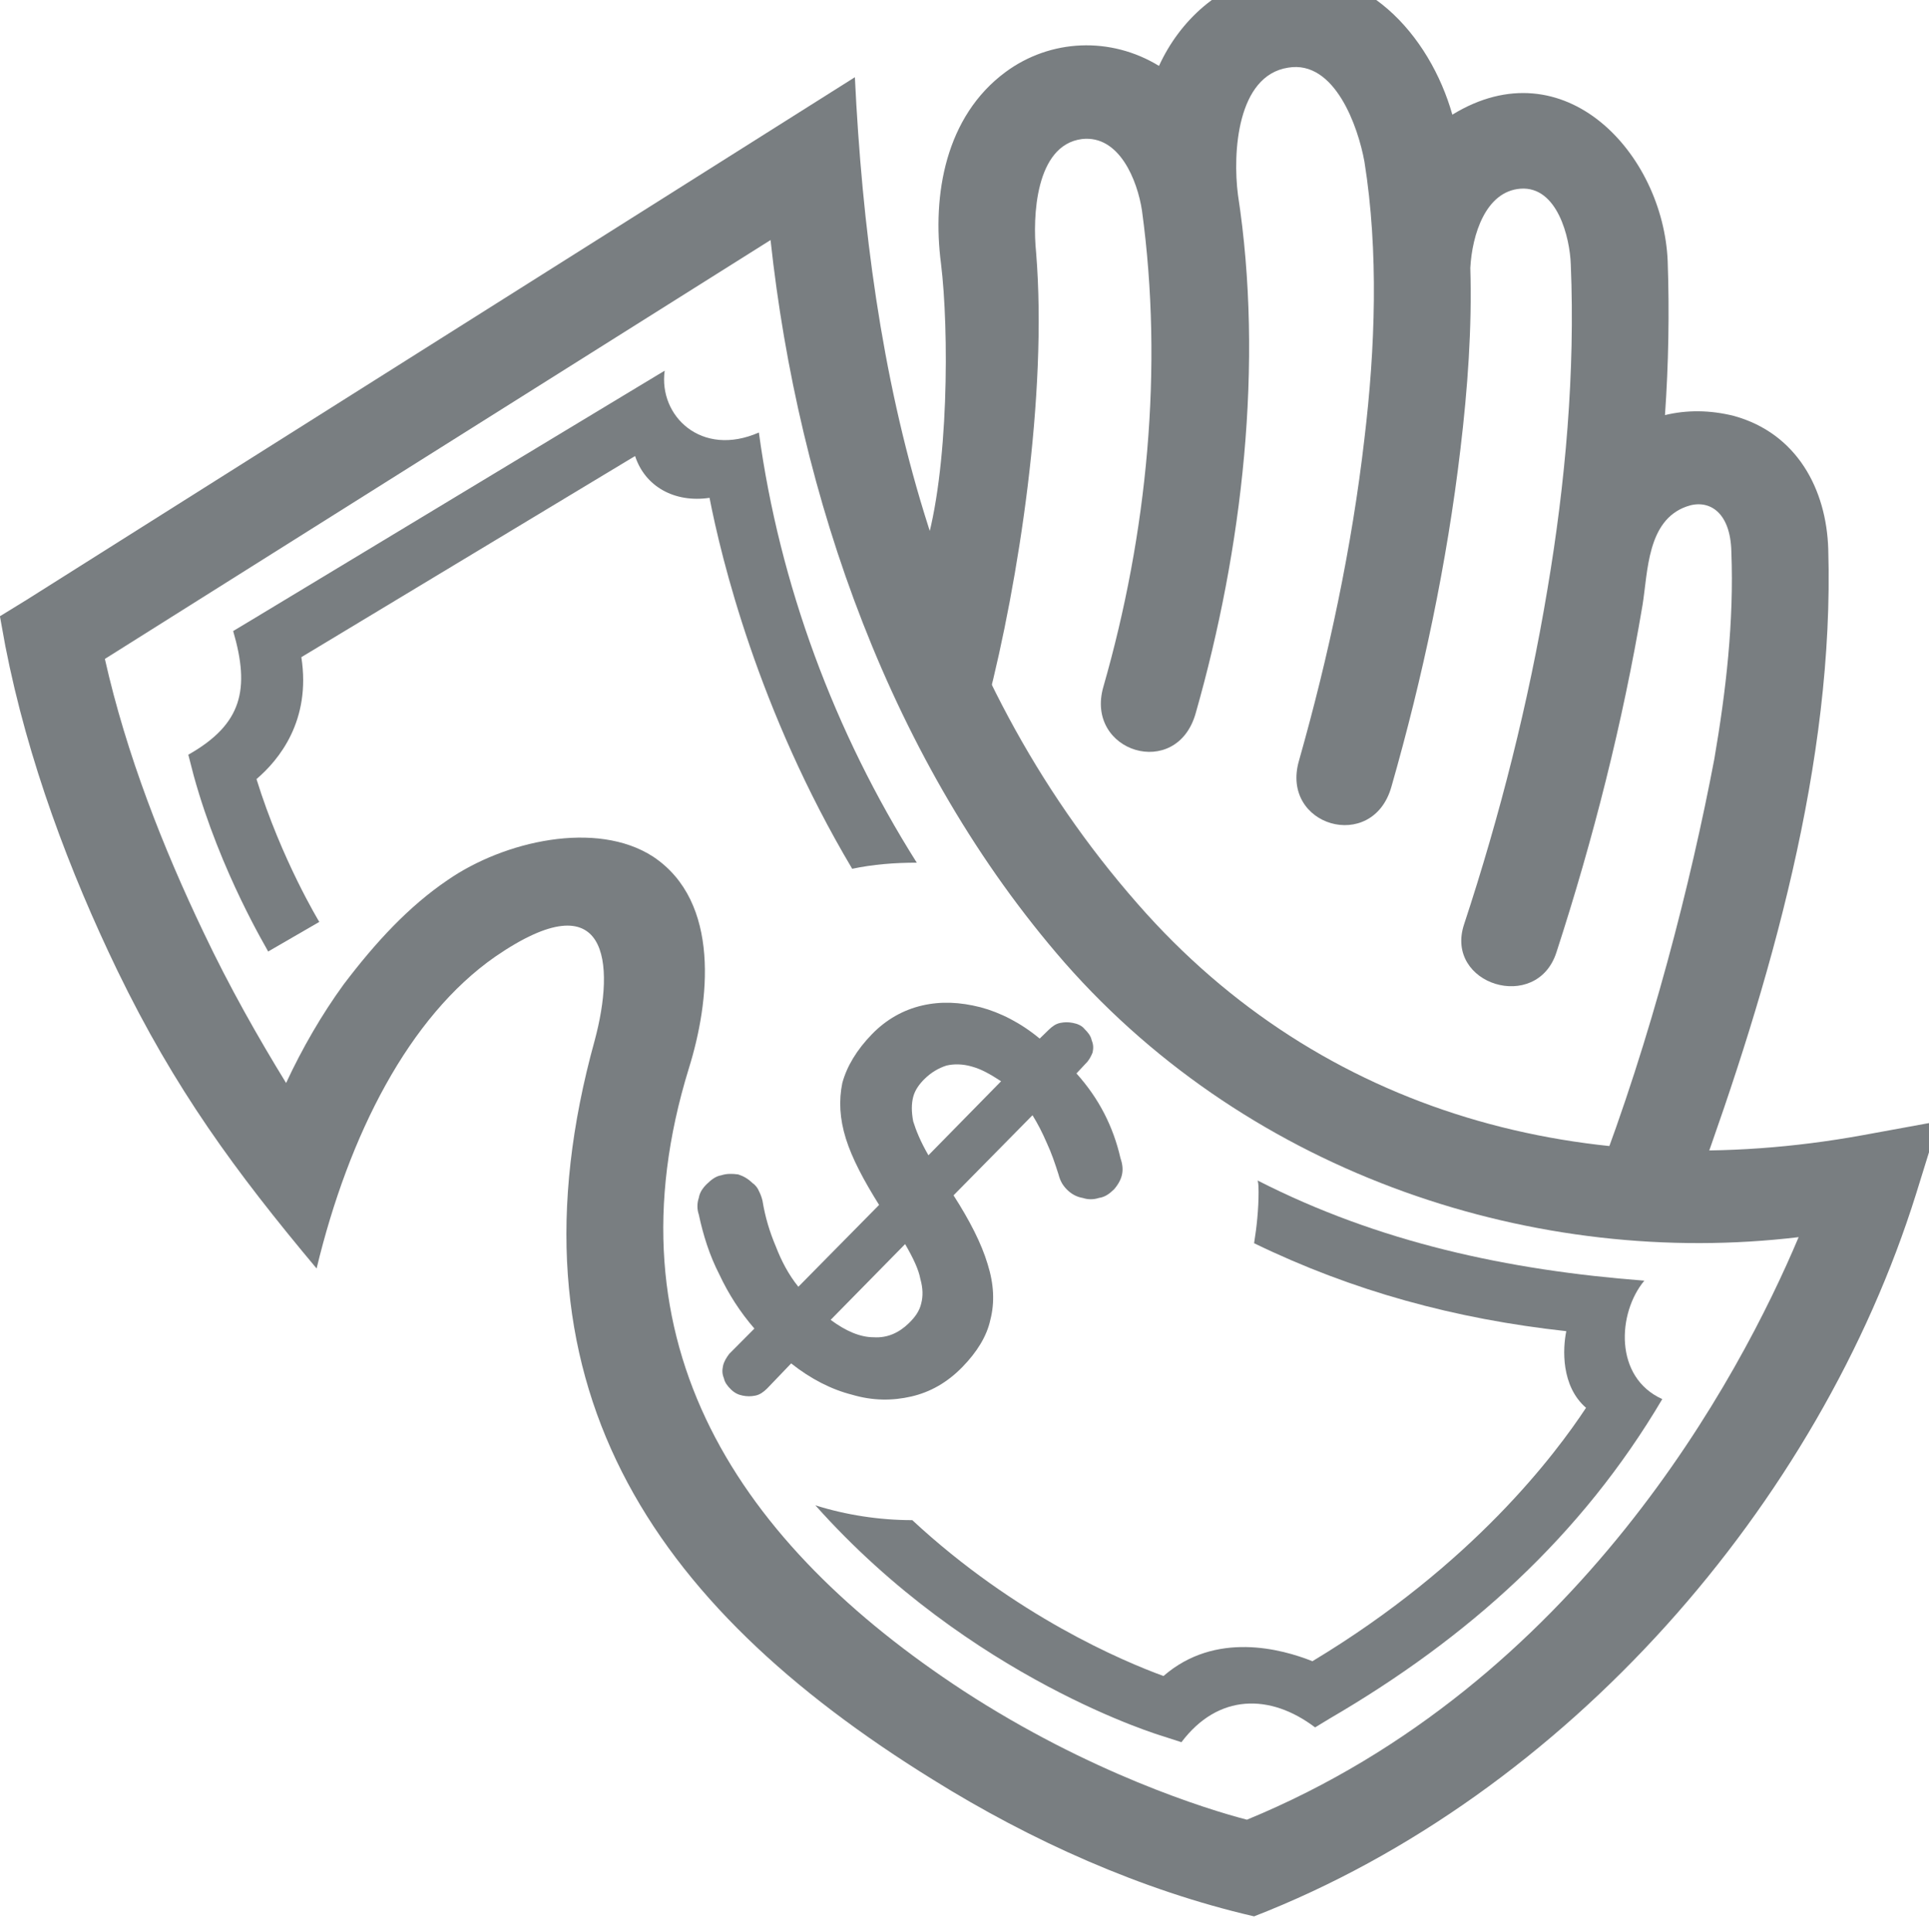
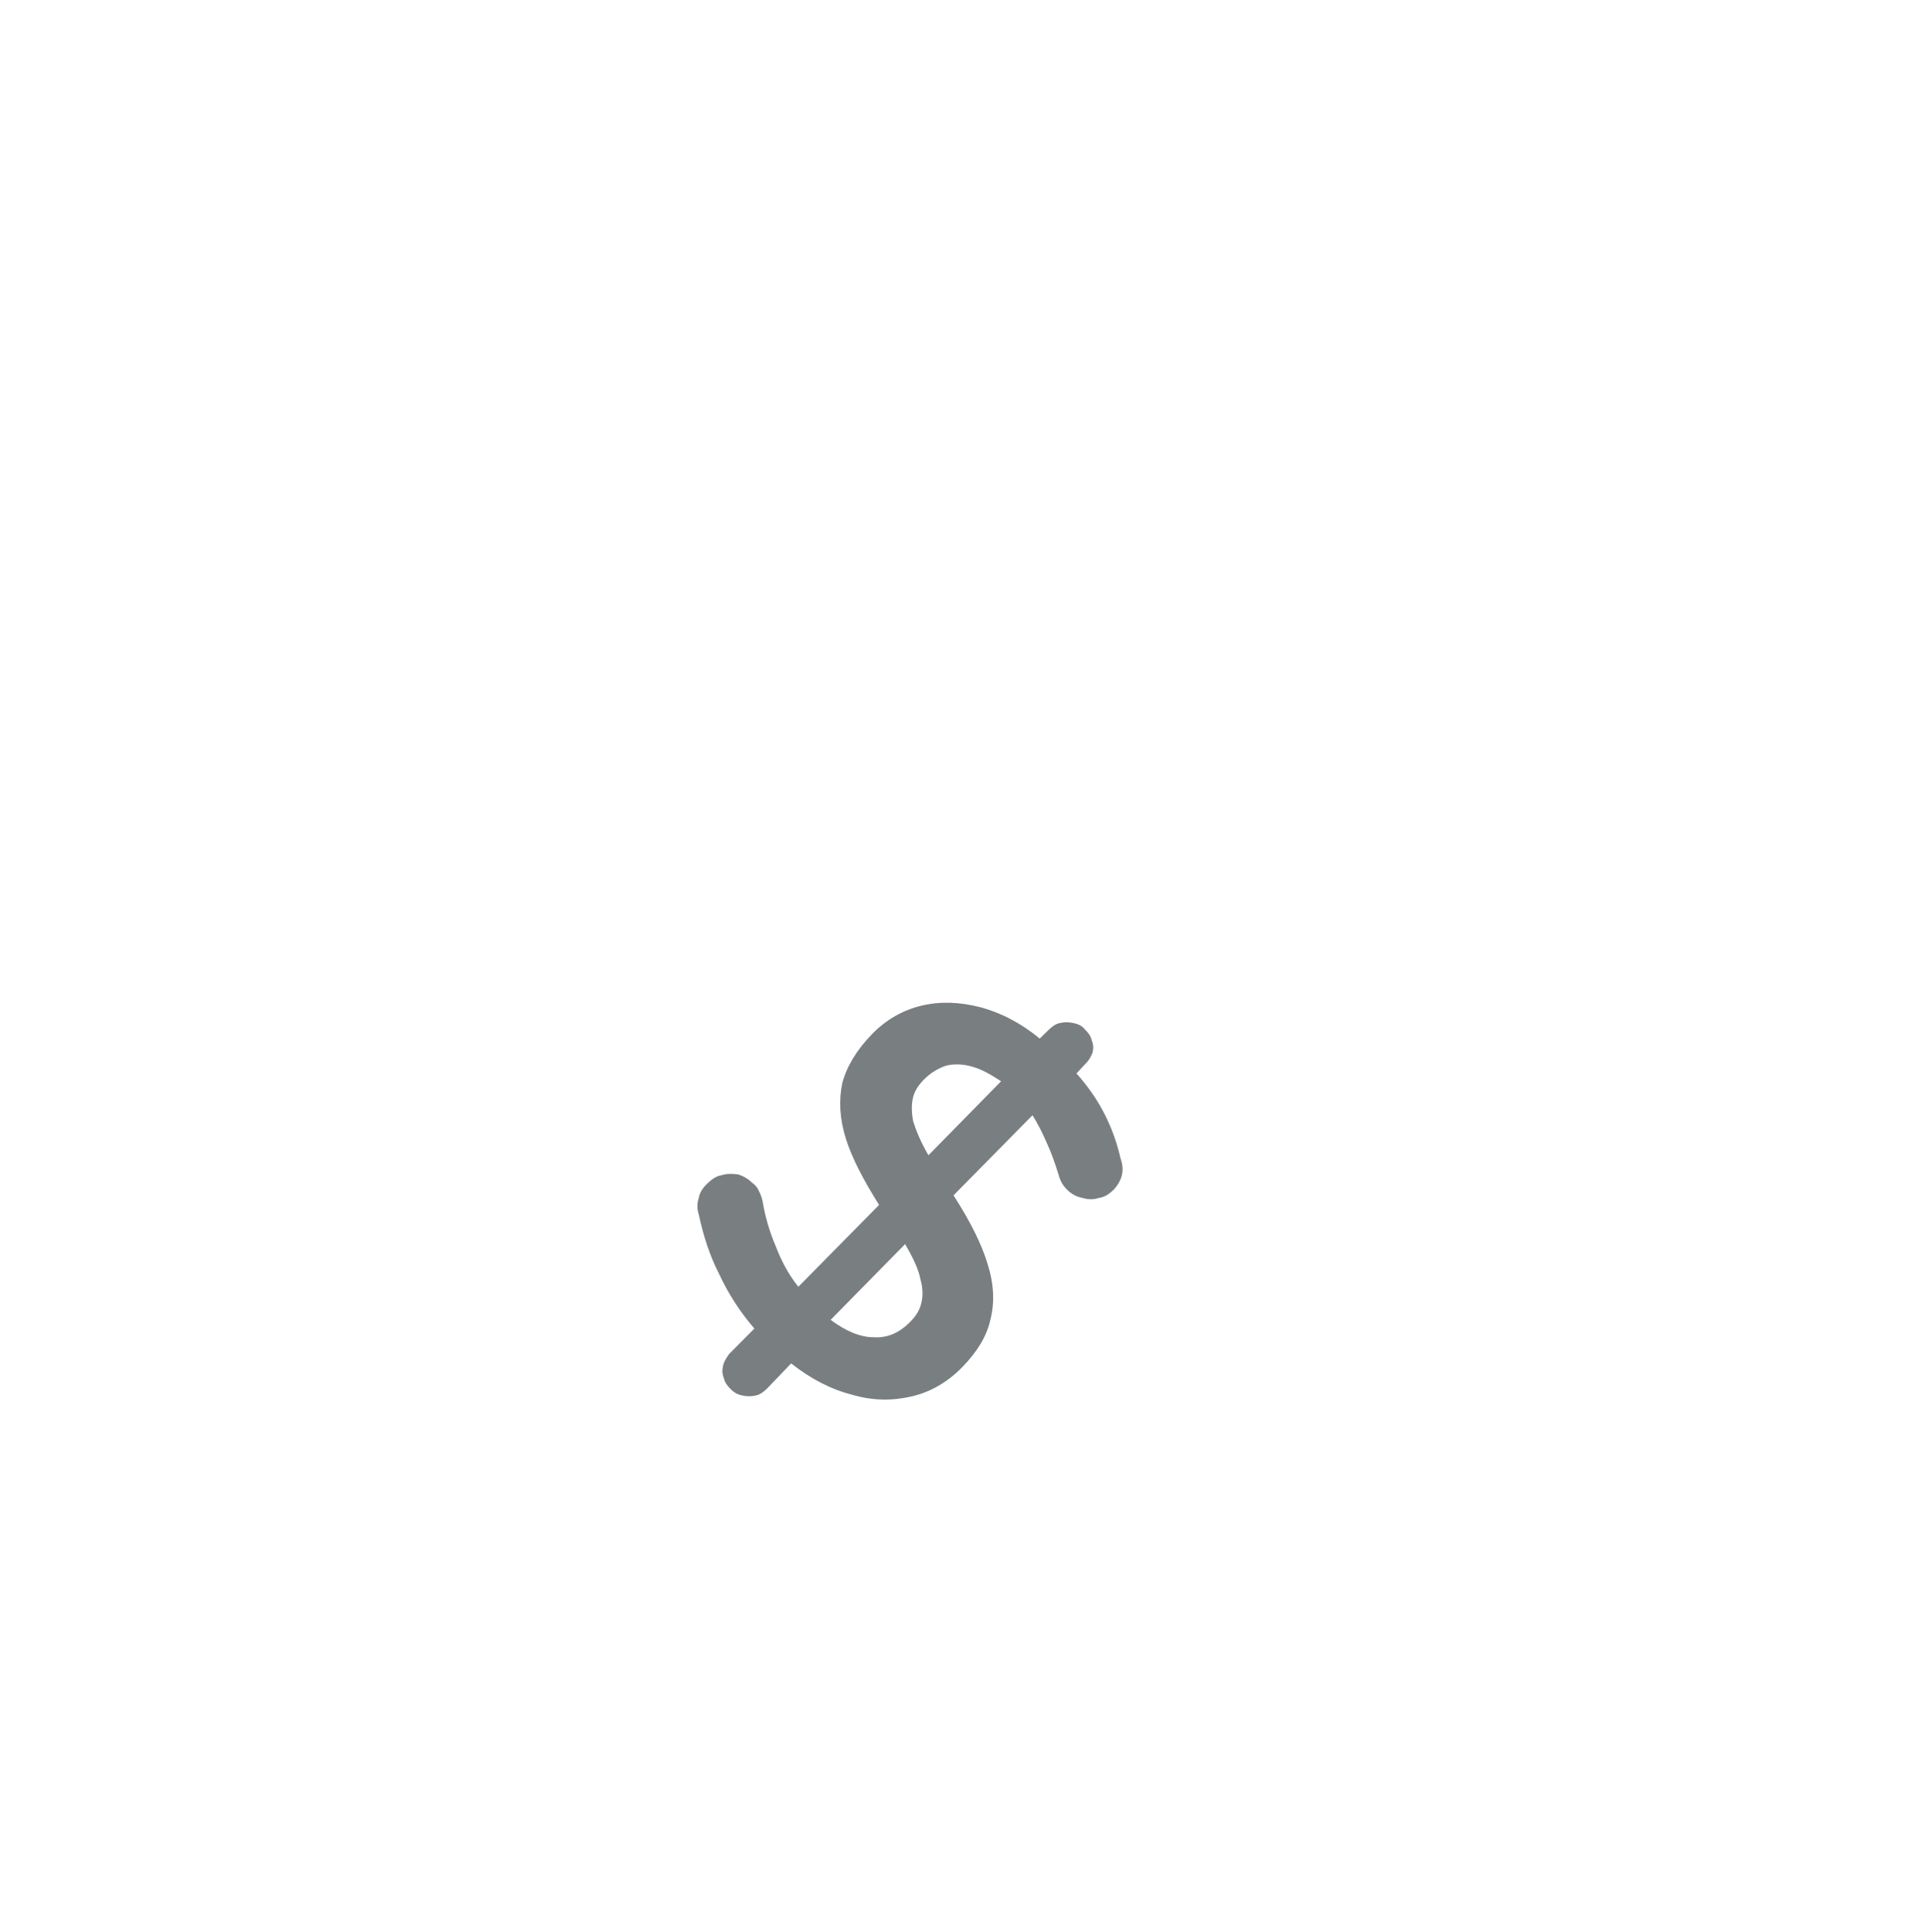
<svg xmlns="http://www.w3.org/2000/svg" xmlns:ns1="http://www.inkscape.org/namespaces/inkscape" xmlns:ns2="http://sodipodi.sourceforge.net/DTD/sodipodi-0.dtd" width="21.841mm" height="21.878mm" viewBox="0 0 21.841 21.878" version="1.1" id="svg2457" ns1:version="1.1.1 (1:1.1+202109281949+c3084ef5ed)" ns2:docname="logo-penize-pod-kontrolou-gray.svg">
  <ns2:namedview id="namedview2459" pagecolor="#ffffff" bordercolor="#666666" borderopacity="1.0" ns1:pageshadow="2" ns1:pageopacity="0.0" ns1:pagecheckerboard="0" ns1:document-units="mm" showgrid="false" fit-margin-top="0" fit-margin-left="0" fit-margin-right="0" fit-margin-bottom="0" ns1:zoom="0.90332492" ns1:cx="50.922984" ns1:cy="46.494898" ns1:window-width="3840" ns1:window-height="2051" ns1:window-x="1920" ns1:window-y="0" ns1:window-maximized="1" ns1:current-layer="layer1" />
  <defs id="defs2454" />
  <g ns1:label="Layer 1" ns1:groupmode="layer" id="layer1" transform="translate(-91.301,-136.097)">
    <g id="g2432" transform="matrix(0.887,0,0,-0.861,53.521,457.935)" style="fill:#797e81;fill-opacity:1">
      <g id="g1086" style="fill:#797e81;fill-opacity:1;stroke:none;stroke-opacity:1" transform="matrix(0.074,0,0,0.074,39.502,346.449)">
-         <path d="m 144.358,184.666 c 3.558,13.618 2.475,28.784 -17.179,14.856 -14.855,-10.678 -25.224,-31.57 -30.796,-55.403 -14.082,17.333 -24.45,31.88 -34.355,52.927 -8.201,17.488 -15.474,37.296 -19.343,57.724 l -0.928,5.262 4.643,2.94 142.836,92.854 c 2.475,-52.927 13.308,-105.234 48.745,-146.864 31.88,-37.606 77.842,-49.986 125.039,-41.165 l 13.154,2.476 -3.866,-12.845 C 355.594,102.335 312.108,50.647 258.099,28.981 c -19.499,4.643 -38.532,13.464 -55.4,24.297 -49.056,31.261 -74.591,70.878 -58.341,131.388 M 207.961,69.063 c 21.665,-14.547 41.937,-21.047 48.9,-22.904 56.949,24.143 85.116,78.925 95.172,103.532 -45.032,-5.572 -94.242,10.833 -126.586,48.748 -30.023,35.438 -45.962,82.794 -50.758,128.448 L 59.862,252.449 c 3.716,-17.024 10.06,-33.582 17.022,-48.594 4.49,-9.75 9.442,-18.726 14.238,-26.772 2.787,6.189 6.191,12.225 9.904,17.487 5.572,7.583 11.298,13.929 17.95,18.571 9.751,6.963 25.691,10.678 35.441,4.178 11.759,-8.047 9.748,-25.844 6.188,-37.606 -14.7,-49.057 8.822,-84.651 47.356,-110.65" style="fill:#797e81;fill-opacity:1;fill-rule:nonzero;stroke:none;stroke-opacity:1" id="path48" />
-         <path d="m 292.298,349.171 c 19.346,12.226 36.367,-6.964 37.144,-25.999 0.308,-9.13 0.153,-18.261 -0.466,-27.392 3.715,0.929 7.736,0.929 11.916,-0.154 10.832,-3.095 15.938,-12.999 16.249,-23.678 1.084,-37.915 -10.062,-77.223 -22.595,-112.817 l -17.487,0.31 c 9.595,25.688 16.405,53.391 20.427,75.211 2.012,12.071 3.406,24.452 2.942,36.831 -0.155,7.274 -4.025,9.441 -7.737,8.048 -6.811,-2.476 -6.656,-11.606 -7.583,-17.487 -3.407,-20.892 -8.511,-41.629 -14.858,-61.748 -3.404,-10.833 -19.344,-5.726 -15.939,4.953 6.189,19.344 11.142,39.462 14.391,59.581 3.095,18.88 4.799,38.533 4.025,57.724 -0.154,4.797 -2.322,13.927 -8.665,13.464 -6.036,-0.465 -8.358,-8.203 -8.666,-14.084 0.308,-10.679 -0.466,-21.511 -1.702,-32.188 -2.324,-20.274 -6.5,-40.547 -11.917,-60.046 -3.25,-11.761 -19.189,-6.964 -15.94,4.642 5.107,18.572 9.13,37.916 11.296,57.26 1.858,15.941 2.477,33.273 0,49.213 -1.083,6.189 -5.106,18.106 -13.153,16.713 -8.822,-1.393 -9.594,-15.166 -8.666,-22.594 4.485,-30.023 0.774,-62.986 -7.273,-92.08 -3.25,-12.071 -19.191,-6.964 -15.941,4.643 7.585,27.236 10.37,56.64 6.657,84.65 -0.776,5.263 -3.87,13.464 -10.37,12.691 -8.047,-1.084 -8.511,-13.928 -7.893,-20.118 2.014,-25.381 -3.093,-58.807 -8.356,-79.855 -9.44,2.322 -10.988,15.476 -10.833,27.083 4.179,13.928 4.179,39.153 2.785,50.761 -1.547,12.225 0.774,26.152 11.143,34.045 7.739,5.881 18.107,6.345 26.462,1.084 3.561,8.046 10.523,14.701 19.344,16.249 15.941,2.631 27.391,-10.833 31.259,-24.916" style="fill:#797e81;fill-opacity:1;fill-rule:evenodd;stroke:none;stroke-opacity:1" id="path46" />
        <path d="m 201.305,177.857 c 1.084,1.083 2.321,1.857 3.715,2.322 1.236,0.308 2.785,0.308 4.332,-0.155 1.704,-0.465 3.251,-1.393 5.106,-2.631 l -12.534,-13.155 c -1.393,2.477 -2.166,4.488 -2.63,6.036 -0.31,1.702 -0.31,3.095 0,4.333 0.309,1.238 1.083,2.322 2.011,3.25 m -2.785,-43.486 c -1.702,-1.703 -3.713,-2.631 -6.035,-2.476 -2.322,0 -4.798,1.083 -7.428,3.094 l 12.845,13.465 c 1.392,-2.477 2.321,-4.489 2.629,-6.191 0.463,-1.702 0.463,-3.095 0.155,-4.333 -0.309,-1.393 -1.083,-2.476 -2.166,-3.559 m 24.14,52.153 -1.546,-1.548 c -3.25,2.786 -6.809,4.642 -10.213,5.571 -3.561,0.928 -6.811,1.083 -10.061,0.31 -3.25,-0.775 -6.189,-2.477 -8.666,-5.107 -2.63,-2.786 -4.332,-5.726 -5.106,-8.667 -0.619,-3.095 -0.462,-6.345 0.619,-9.905 1.085,-3.559 3.096,-7.428 5.726,-11.761 L 179.485,140.87 c -1.702,2.167 -2.941,4.643 -3.868,7.119 -1.083,2.631 -1.858,5.262 -2.322,8.202 -0.155,0.619 -0.31,1.083 -0.619,1.703 -0.155,0.463 -0.618,1.083 -1.083,1.392 -0.774,0.775 -1.549,1.238 -2.476,1.548 -1.083,0.155 -2.012,0.155 -2.941,-0.155 -0.928,-0.155 -1.701,-0.773 -2.475,-1.548 -0.774,-0.774 -1.238,-1.547 -1.392,-2.476 -0.311,-0.928 -0.311,-2.011 0,-2.94 0.773,-3.714 1.855,-7.273 3.558,-10.678 1.547,-3.405 3.56,-6.655 6.037,-9.595 l -4.334,-4.488 c -0.465,-0.619 -0.929,-1.393 -1.083,-2.166 -0.155,-0.774 -0.155,-1.393 0.154,-2.167 0.156,-0.773 0.618,-1.393 1.237,-2.012 0.62,-0.619 1.239,-0.929 2.012,-1.083 0.774,-0.154 1.394,-0.154 2.168,0 0.772,0.154 1.393,0.619 2.012,1.237 l 4.176,4.488 c 3.407,-2.785 6.966,-4.642 10.526,-5.571 3.557,-1.083 6.963,-1.083 10.212,-0.308 3.251,0.773 6.19,2.476 8.821,5.261 2.477,2.631 4.178,5.416 4.798,8.356 0.774,3.096 0.619,6.346 -0.465,9.905 -1.082,3.714 -3.094,7.738 -5.882,12.225 l 13.62,14.238 c 0.927,-1.547 1.701,-3.095 2.476,-4.952 0.773,-1.703 1.392,-3.559 2.012,-5.571 0.31,-1.238 0.774,-2.012 1.548,-2.786 0.772,-0.774 1.701,-1.238 2.63,-1.393 0.928,-0.309 1.856,-0.309 2.784,0 1.084,0.155 1.857,0.774 2.633,1.548 0.771,0.928 1.237,1.858 1.39,2.786 0.157,0.928 0,1.857 -0.309,2.785 -0.619,2.786 -1.547,5.416 -2.785,7.894 -1.238,2.475 -2.785,4.796 -4.796,7.117 l 1.547,1.702 c 0.619,0.62 0.928,1.24 1.238,2.013 0.154,0.773 0.154,1.393 -0.155,2.167 -0.155,0.773 -0.619,1.393 -1.239,2.011 -0.463,0.619 -1.237,0.929 -2.01,1.084 -0.775,0.154 -1.393,0.154 -2.166,0 -0.775,-0.155 -1.393,-0.619 -2.014,-1.238" style="fill:#797e81;fill-opacity:1;fill-rule:nonzero;stroke:none;stroke-opacity:1" id="path50" />
-         <path d="m 258.718,159.75 c 20.892,-10.987 43.178,-15.94 66.698,-17.797 -4.642,-5.725 -5.261,-17.178 3.096,-21.046 -13.93,-24.297 -33.427,-42.404 -57.415,-56.796 l -2.473,-1.548 c -7.74,6.037 -16.715,6.037 -23.058,-2.63 l -3.251,1.083 c 0,0 -33.118,10.059 -59.888,41.01 5.26,-1.702 10.986,-2.63 16.712,-2.63 17.798,-17.024 36.367,-25.071 43.331,-27.702 8.976,8.048 20.425,4.798 25.69,2.631 27.7,17.178 41.937,36.832 47.199,45.034 -4.334,3.869 -4.026,10.524 -3.407,13.619 -19.188,2.167 -36.83,7.119 -53.853,15.63 0.464,2.94 0.774,6.036 0.774,9.13 0,0.619 0,1.393 -0.155,2.012 M 88.026,200.451 c 0,0.155 -8.201,13.929 -12.842,31.261 l -0.93,3.714 c 9.285,5.417 10.678,11.607 7.737,21.975 l 3.249,2.012 66.701,41.474 4.487,2.786 c -1.085,-8.047 6.345,-15.475 16.248,-10.987 3.56,-26.927 13,-53.236 27.237,-76.449 -3.87,0 -7.584,-0.31 -11.141,-1.084 -16.251,28.165 -22.596,55.248 -24.608,65.926 -6.034,-0.929 -11.139,2.012 -12.842,7.429 L 93.753,252.759 c 1.701,-11.298 -3.868,-18.261 -7.738,-21.667 4.334,-14.392 10.833,-25.38 10.833,-25.38 z" style="fill:#797e81;fill-opacity:1;fill-rule:nonzero;stroke:none;stroke-opacity:1" id="path52" />
      </g>
    </g>
  </g>
</svg>